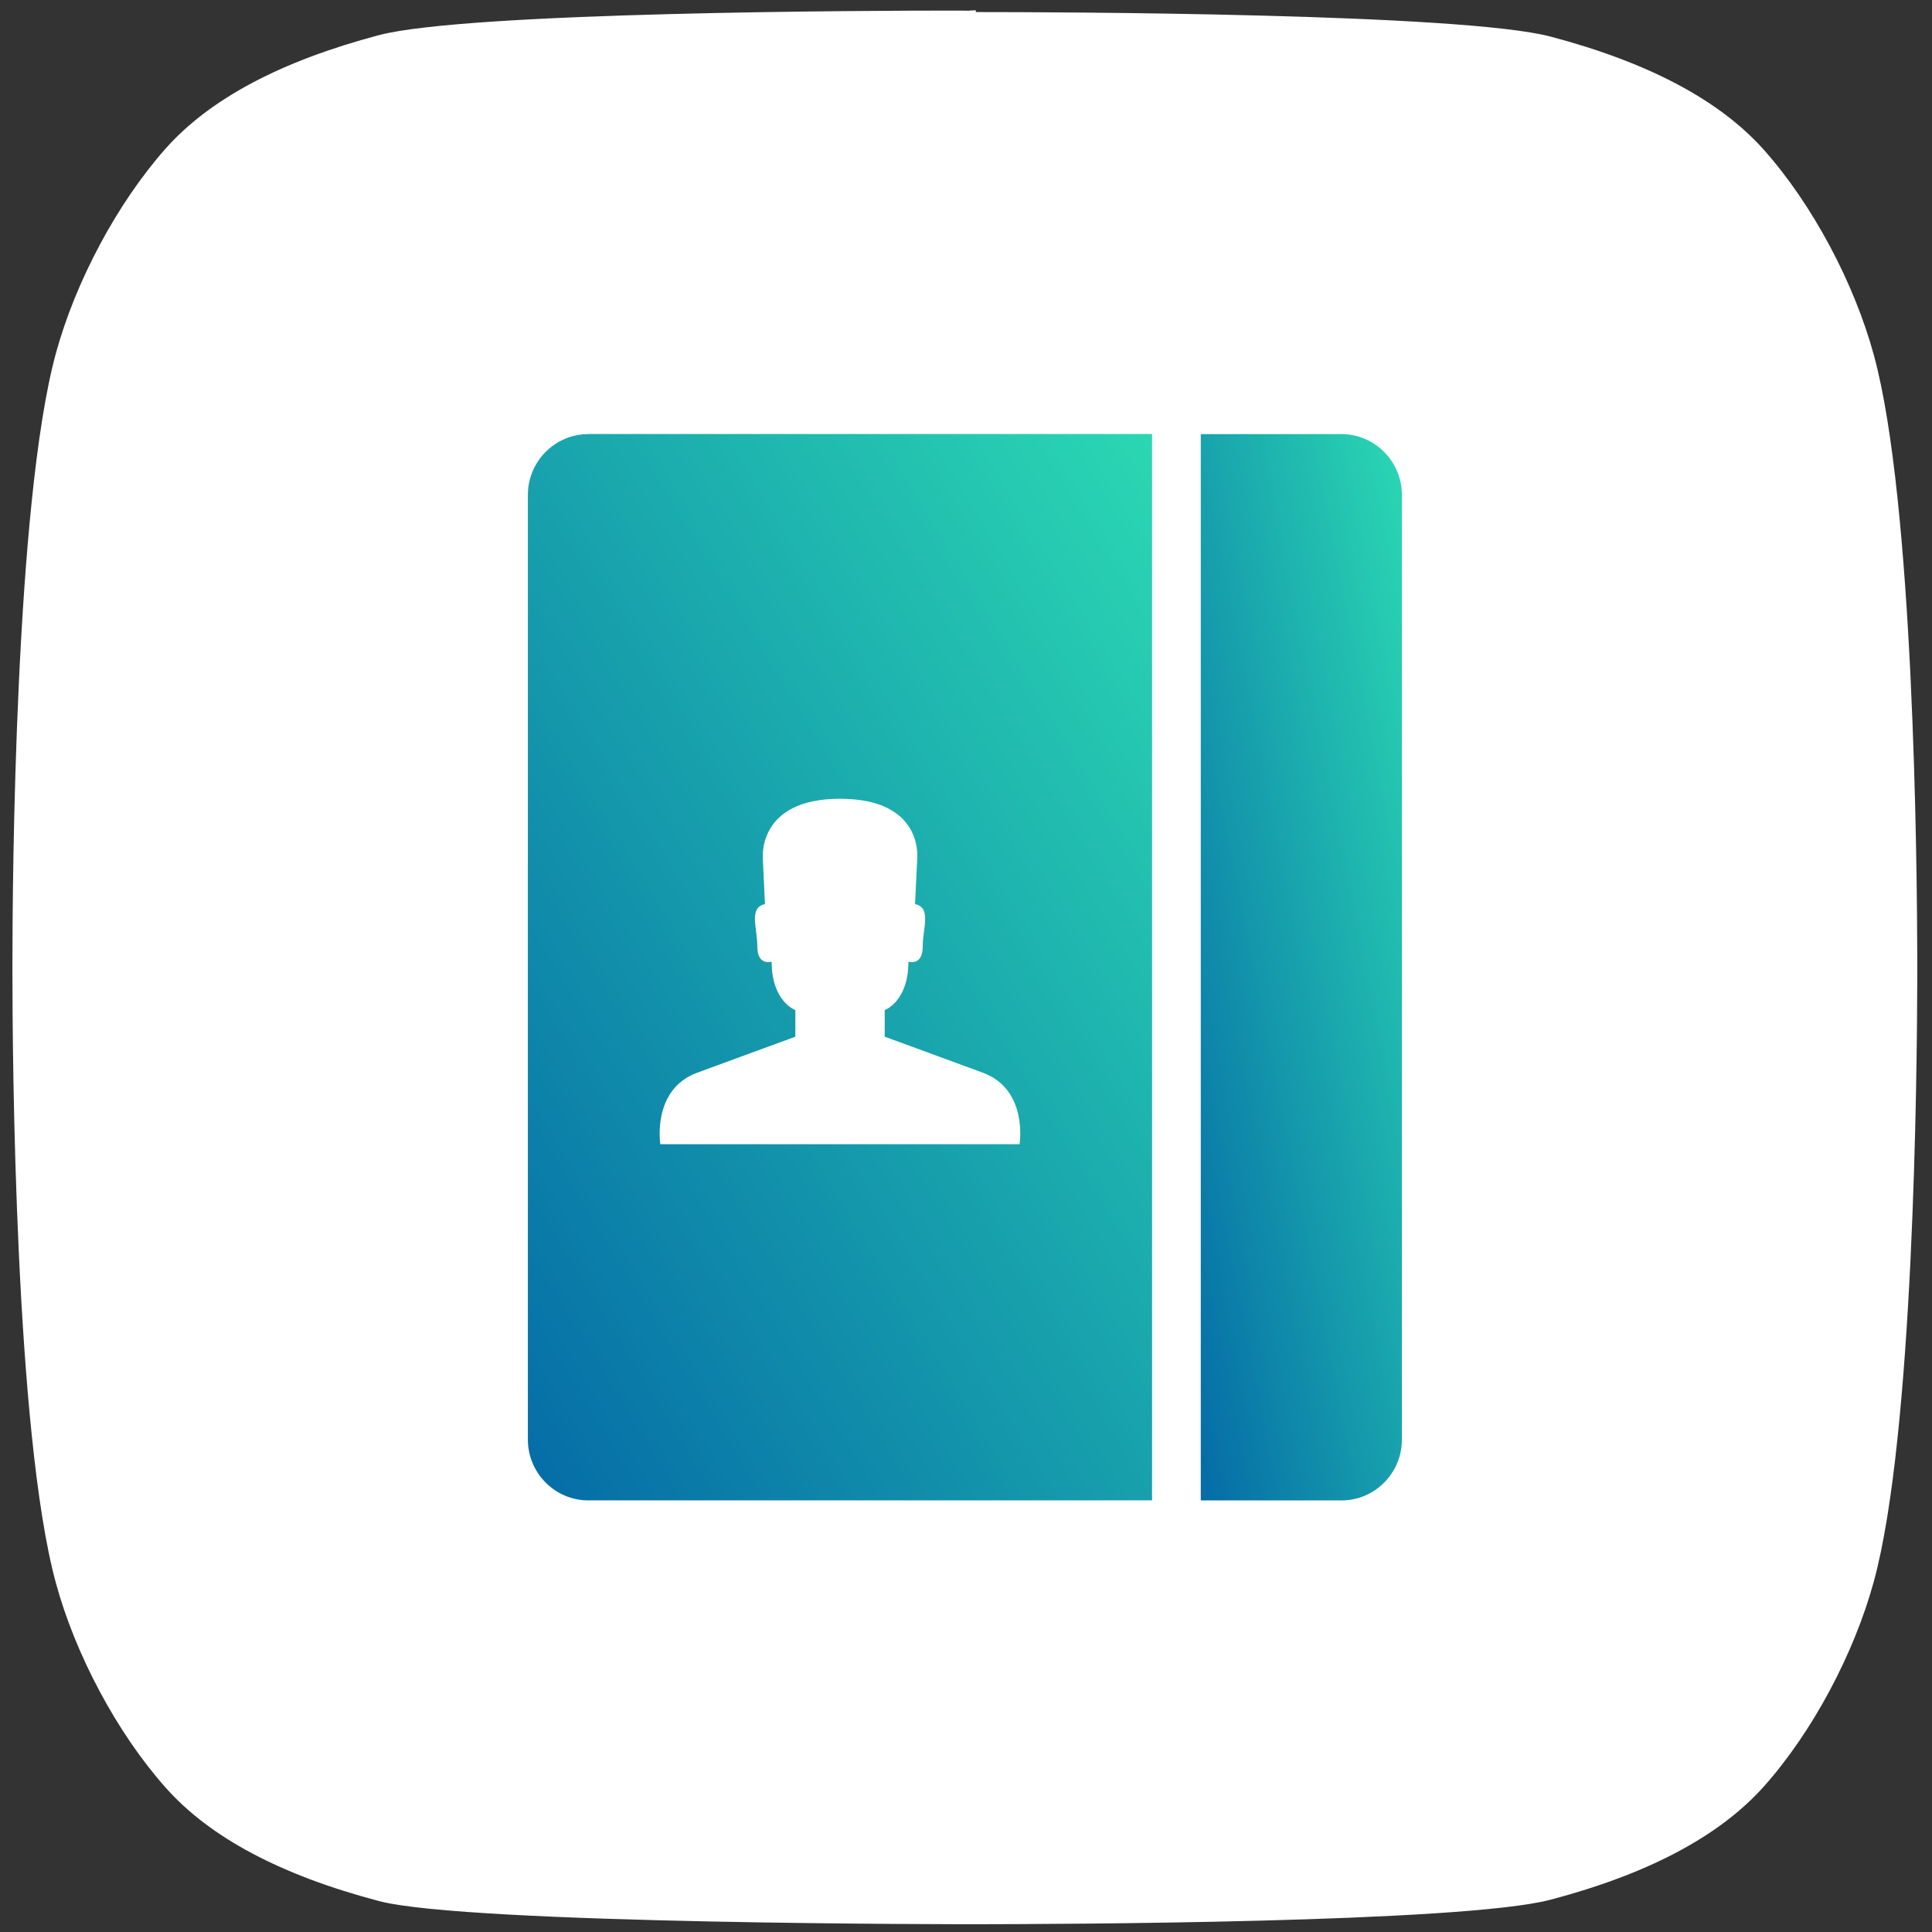
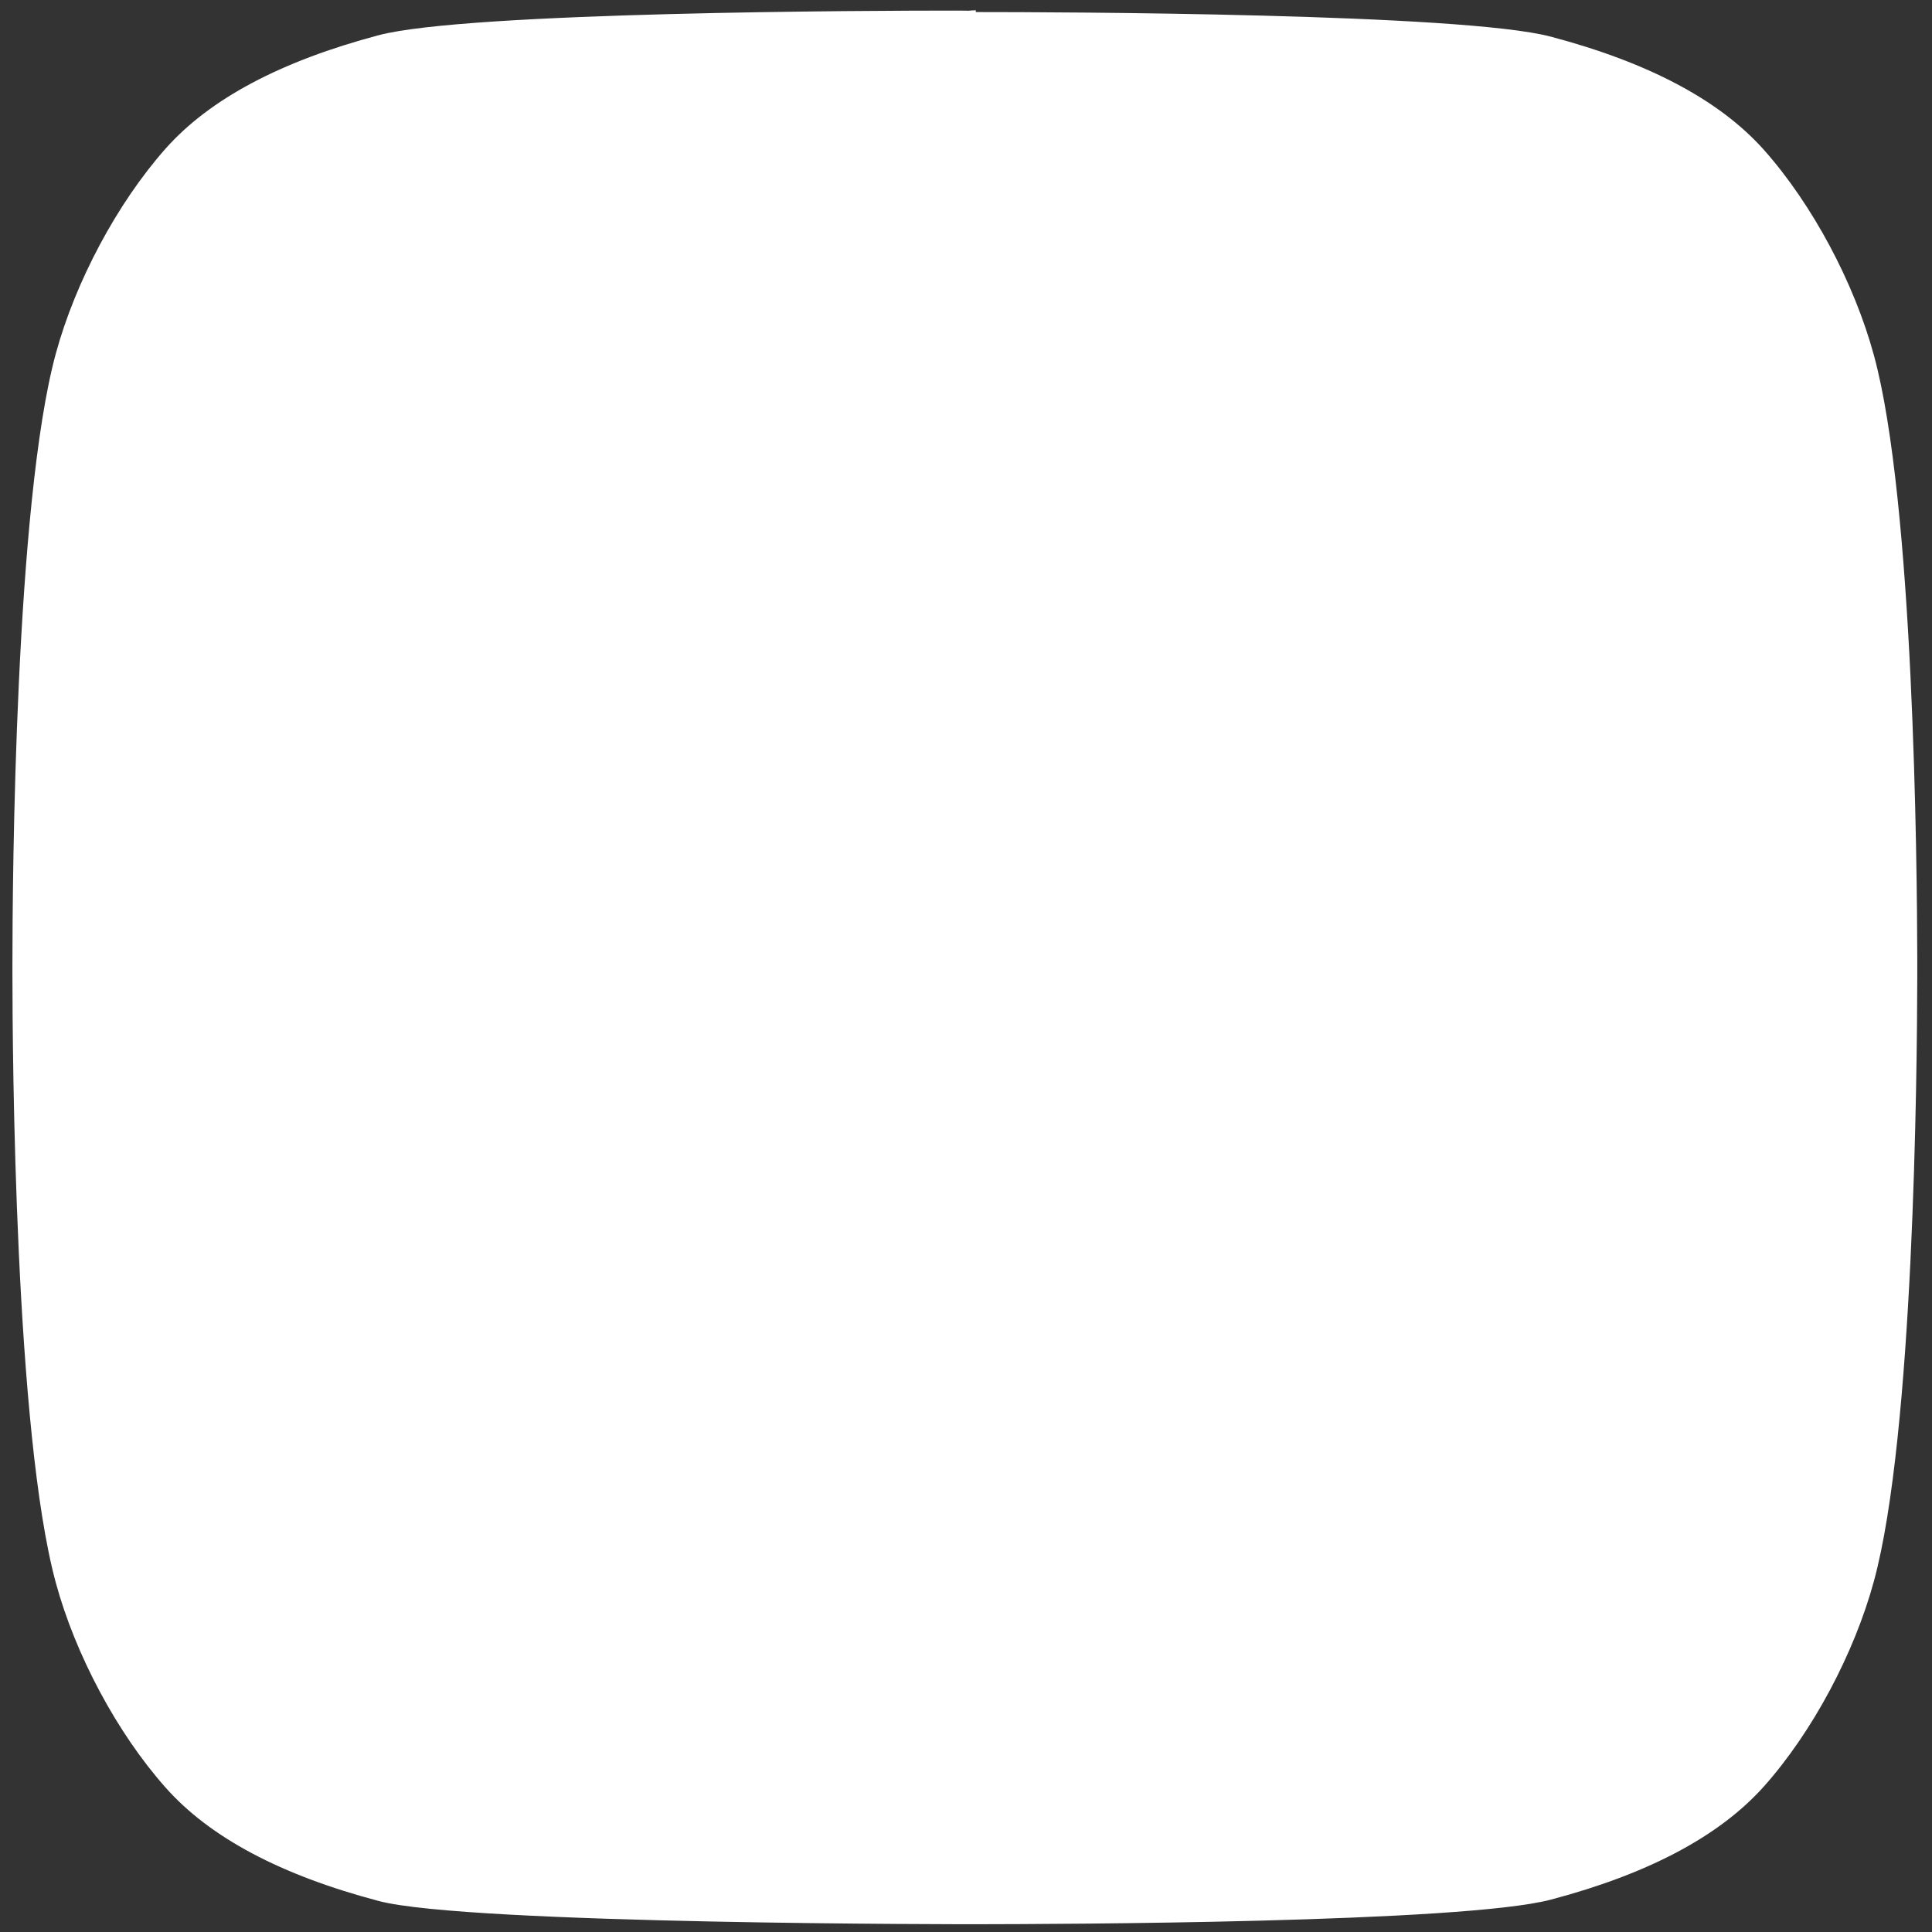
<svg xmlns="http://www.w3.org/2000/svg" xmlns:ns1="http://www.bohemiancoding.com/sketch/ns" xmlns:xlink="http://www.w3.org/1999/xlink" width="98px" height="98px" viewBox="0 0 98 98" version="1.1">
  <rect x="0" y="0" width="98" height="98" fill="#333333" stroke="none" />
  <title>ic_contact_white</title>
  <desc>Created with Sketch.</desc>
  <defs>
    <path id="path-1" d="M49.139,0.544 C49.139,0.544 48.889,0.537 48.438,0.537 C44.396,0.537 23.697,0.593 19.207,1.786 C14.259,3.1 10.652,5.003 8.397,7.541 C5.939,10.317 3.827,14.286 2.832,17.932 C0.763,25.526 0.63,44.651 0.63,48.921 L0.63,49.297 C0.63,53.571 0.763,72.689 2.832,80.286 C3.823,83.935 5.939,87.904 8.397,90.671 C10.652,93.215 14.259,95.119 19.207,96.426 C23.697,97.628 49.498,97.606 49.498,97.606 C53.633,97.6 74.201,97.541 78.667,96.358 C83.618,95.05 87.225,93.137 89.483,90.606 C91.95,87.833 94.054,83.867 95.051,80.214 C97.077,72.795 97.244,54.406 97.253,49.555 L97.253,49.111 L97.253,48.664 C97.244,43.822 97.077,25.411 95.051,18.013 C94.057,14.364 91.95,10.392 89.483,7.612 C87.228,5.078 83.618,3.171 78.667,1.86 C74.201,0.671 53.63,0.612 49.498,0.612 L49.498,0.522 C49.26,0.525 49.139,0.544 49.139,0.544" />
    <linearGradient x1="-11.562%" y1="112.468%" x2="100%" y2="-5.374%" id="linearGradient-3">
      <stop stop-color="#005EA5" offset="0%" />
      <stop stop-color="#2CDBB3" offset="100%" />
    </linearGradient>
  </defs>
  <g id="Page-1" stroke="none" stroke-width="1" fill="none" fill-rule="evenodd" ns1:type="MSPage">
    <g id="FiraUI_tablet" ns1:type="MSArtboardGroup" transform="translate(-335, -5170)">
      <g id="Contact-+-New-and-Unique-Exper-Copy-2-+-Contacts" ns1:type="MSLayerGroup" transform="translate(204, 5170)">
        <g id="ic_contact_white" transform="translate(131, 0)">
          <g id="Clipped">
            <g id="Group">
              <mask id="mask-2" ns1:name="SVGID_180_" fill="white">
                <use xlink:href="#path-1" />
              </mask>
              <use id="SVGID_180_" fill="#FFFFFF" ns1:type="MSShapeGroup" xlink:href="#path-1" />
-               <path d="M68.046,22.02 L60.909,22.02 L60.909,76.109 L68.046,76.109 C69.733,76.109 71.11,74.724 71.11,73.028 L71.11,25.1 C71.11,23.408 69.733,22.02 68.046,22.02" id="Shape" fill="url(#linearGradient-3)" ns1:type="MSShapeGroup" mask="url(#mask-2)" />
-               <path d="M29.837,22.02 C28.154,22.02 26.776,23.405 26.776,25.1 L26.776,68.785 L26.776,73.025 C26.776,74.72 28.154,76.106 29.837,76.106 L58.438,76.106 L58.438,22.016 L29.837,22.016 L29.837,22.02 Z M51.718,58.04 L42.604,58.04 L33.494,58.04 C33.494,58.04 33.052,55.276 35.35,54.418 C37.65,53.571 40.344,52.586 40.344,52.586 L40.344,51.235 C40.344,51.235 39.142,50.81 39.142,48.782 C39.142,48.782 38.416,49.008 38.416,48.027 C38.416,47.052 37.962,46.052 38.802,45.856 L38.697,43.611 C38.697,43.611 38.336,40.517 42.607,40.517 C46.925,40.517 46.523,43.611 46.523,43.611 L46.415,45.856 C47.265,46.055 46.804,47.052 46.804,48.027 C46.804,49.011 46.079,48.782 46.079,48.782 C46.079,50.81 44.877,51.235 44.877,51.235 L44.877,52.586 C44.877,52.586 47.564,53.567 49.868,54.418 C52.166,55.276 51.718,58.04 51.718,58.04 L51.718,58.04 Z" id="Shape" fill="url(#linearGradient-3)" ns1:type="MSShapeGroup" mask="url(#mask-2)" />
            </g>
          </g>
          <g id="Group" transform="translate(24.707, 19.74)">
            <g id="Clipped" transform="translate(33.972, 0)" />
            <g id="Clipped" />
          </g>
        </g>
      </g>
    </g>
  </g>
</svg>